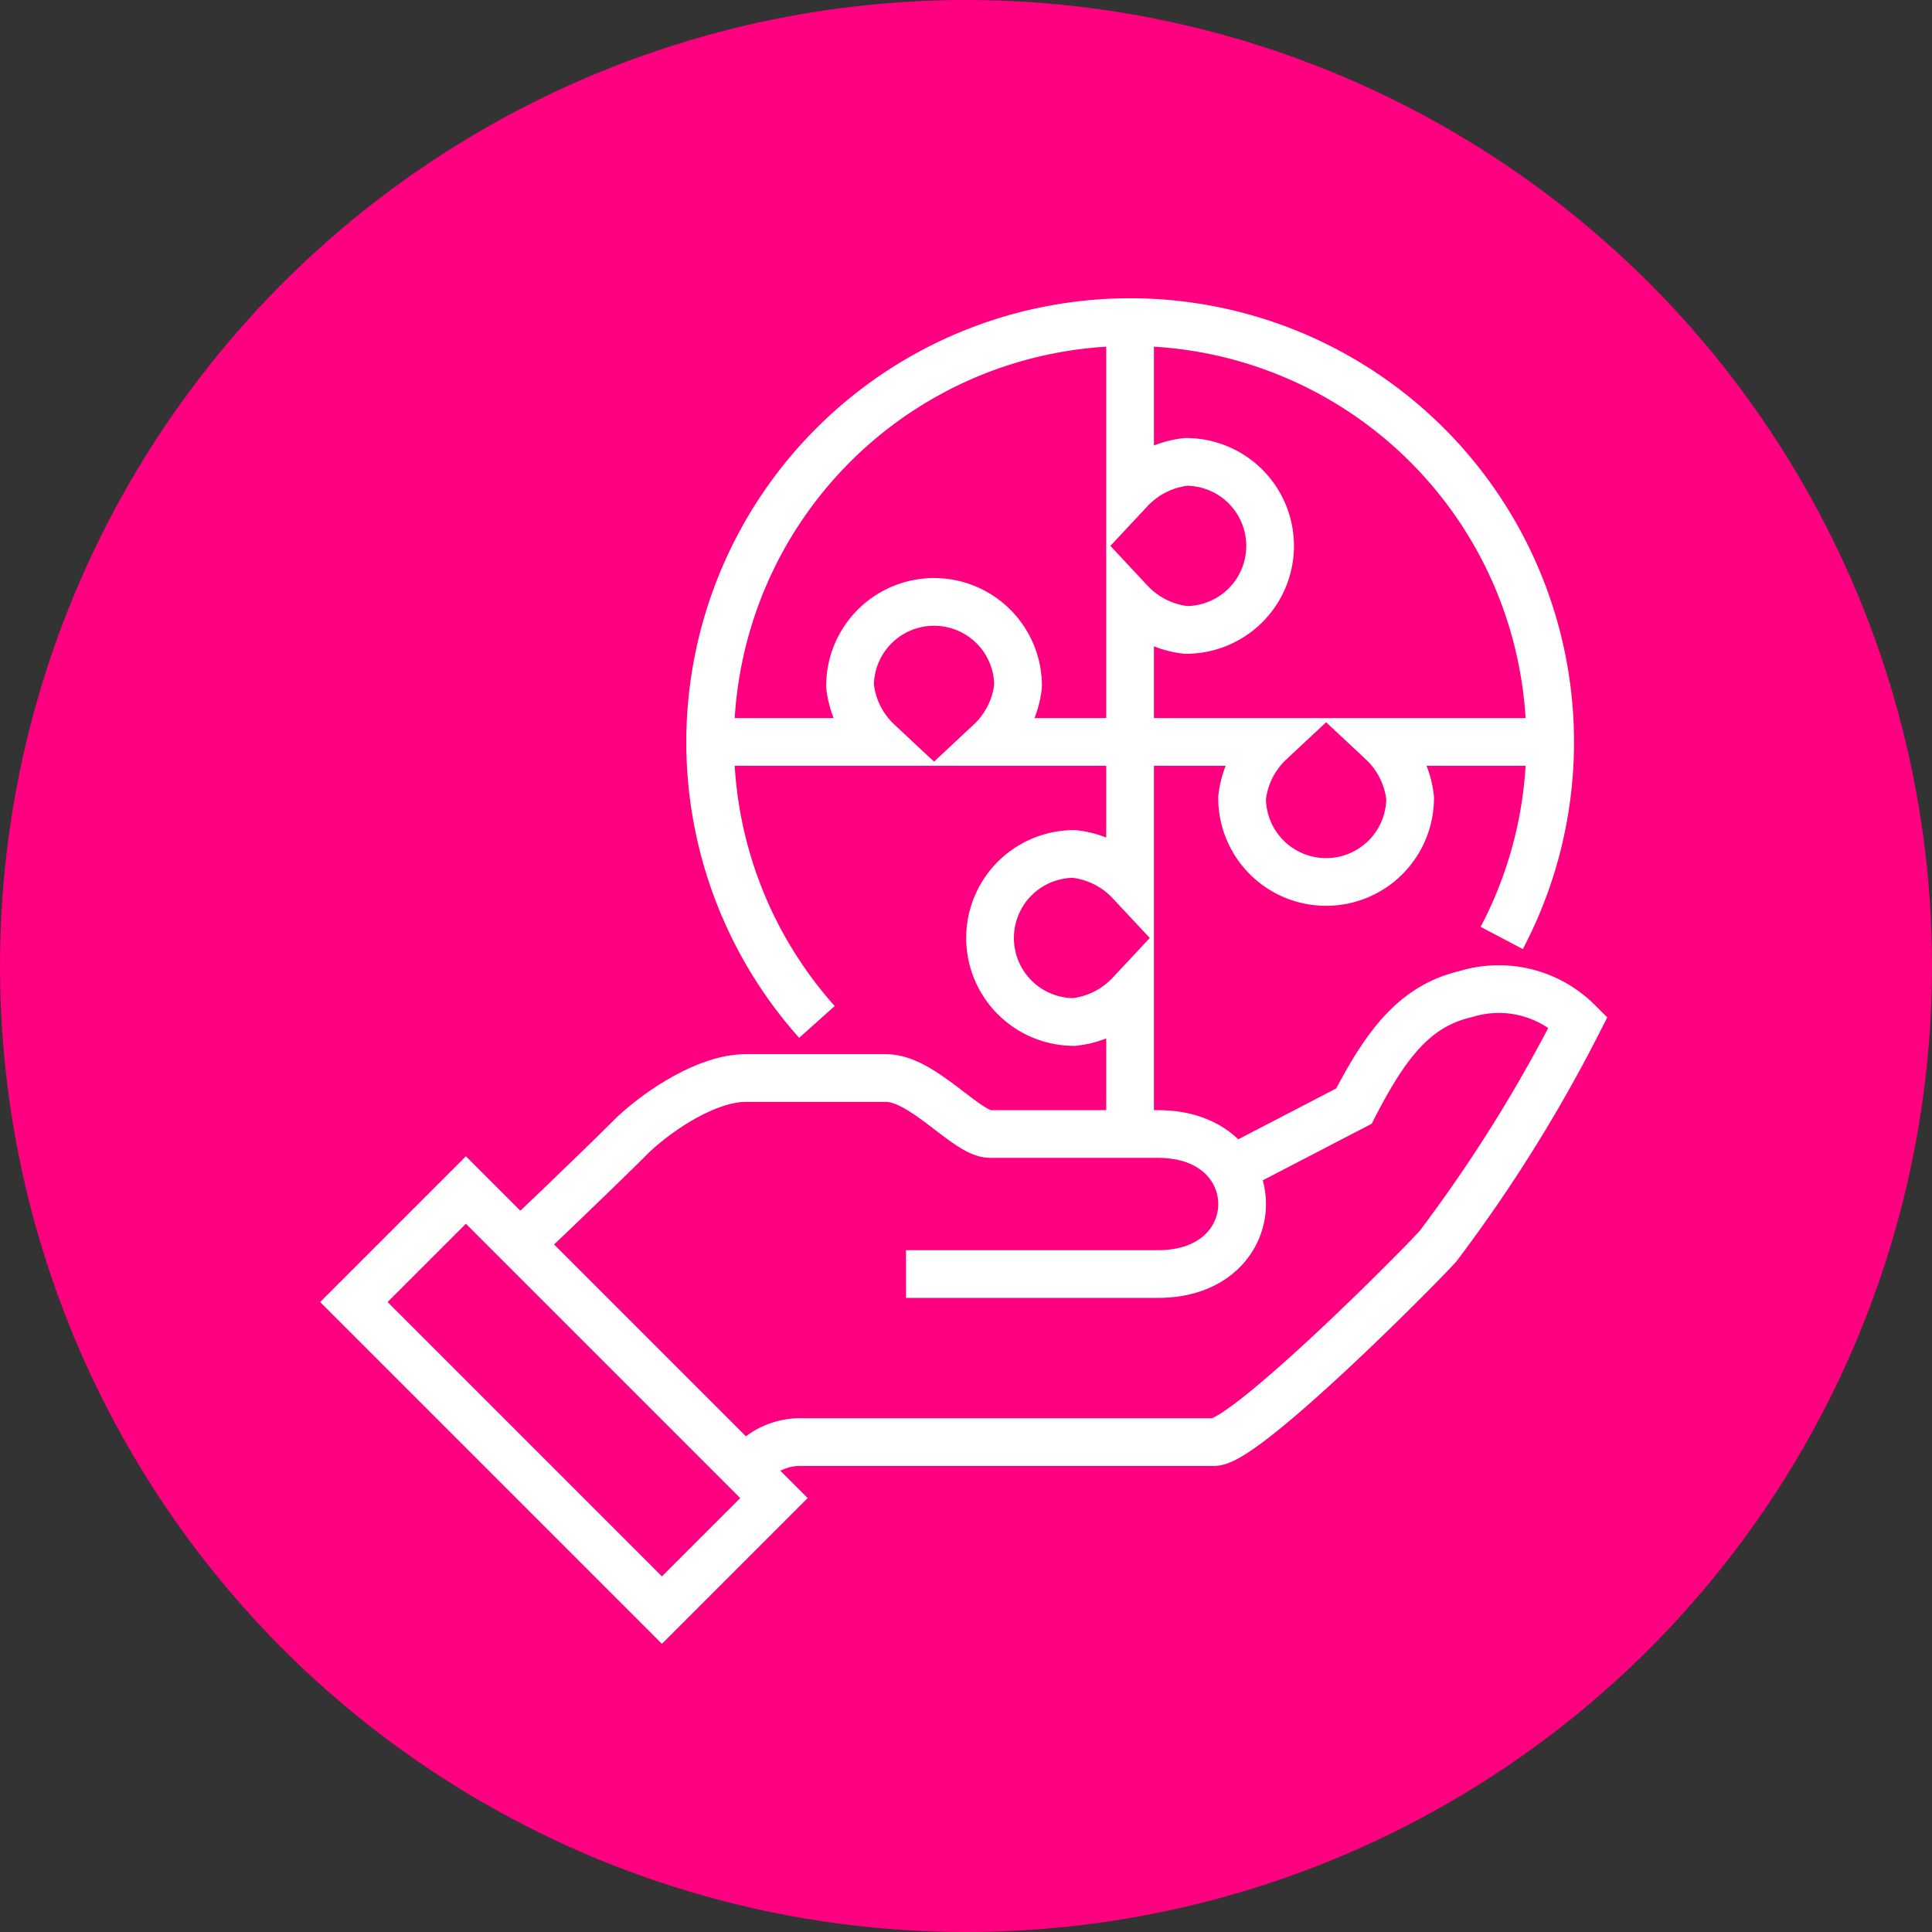
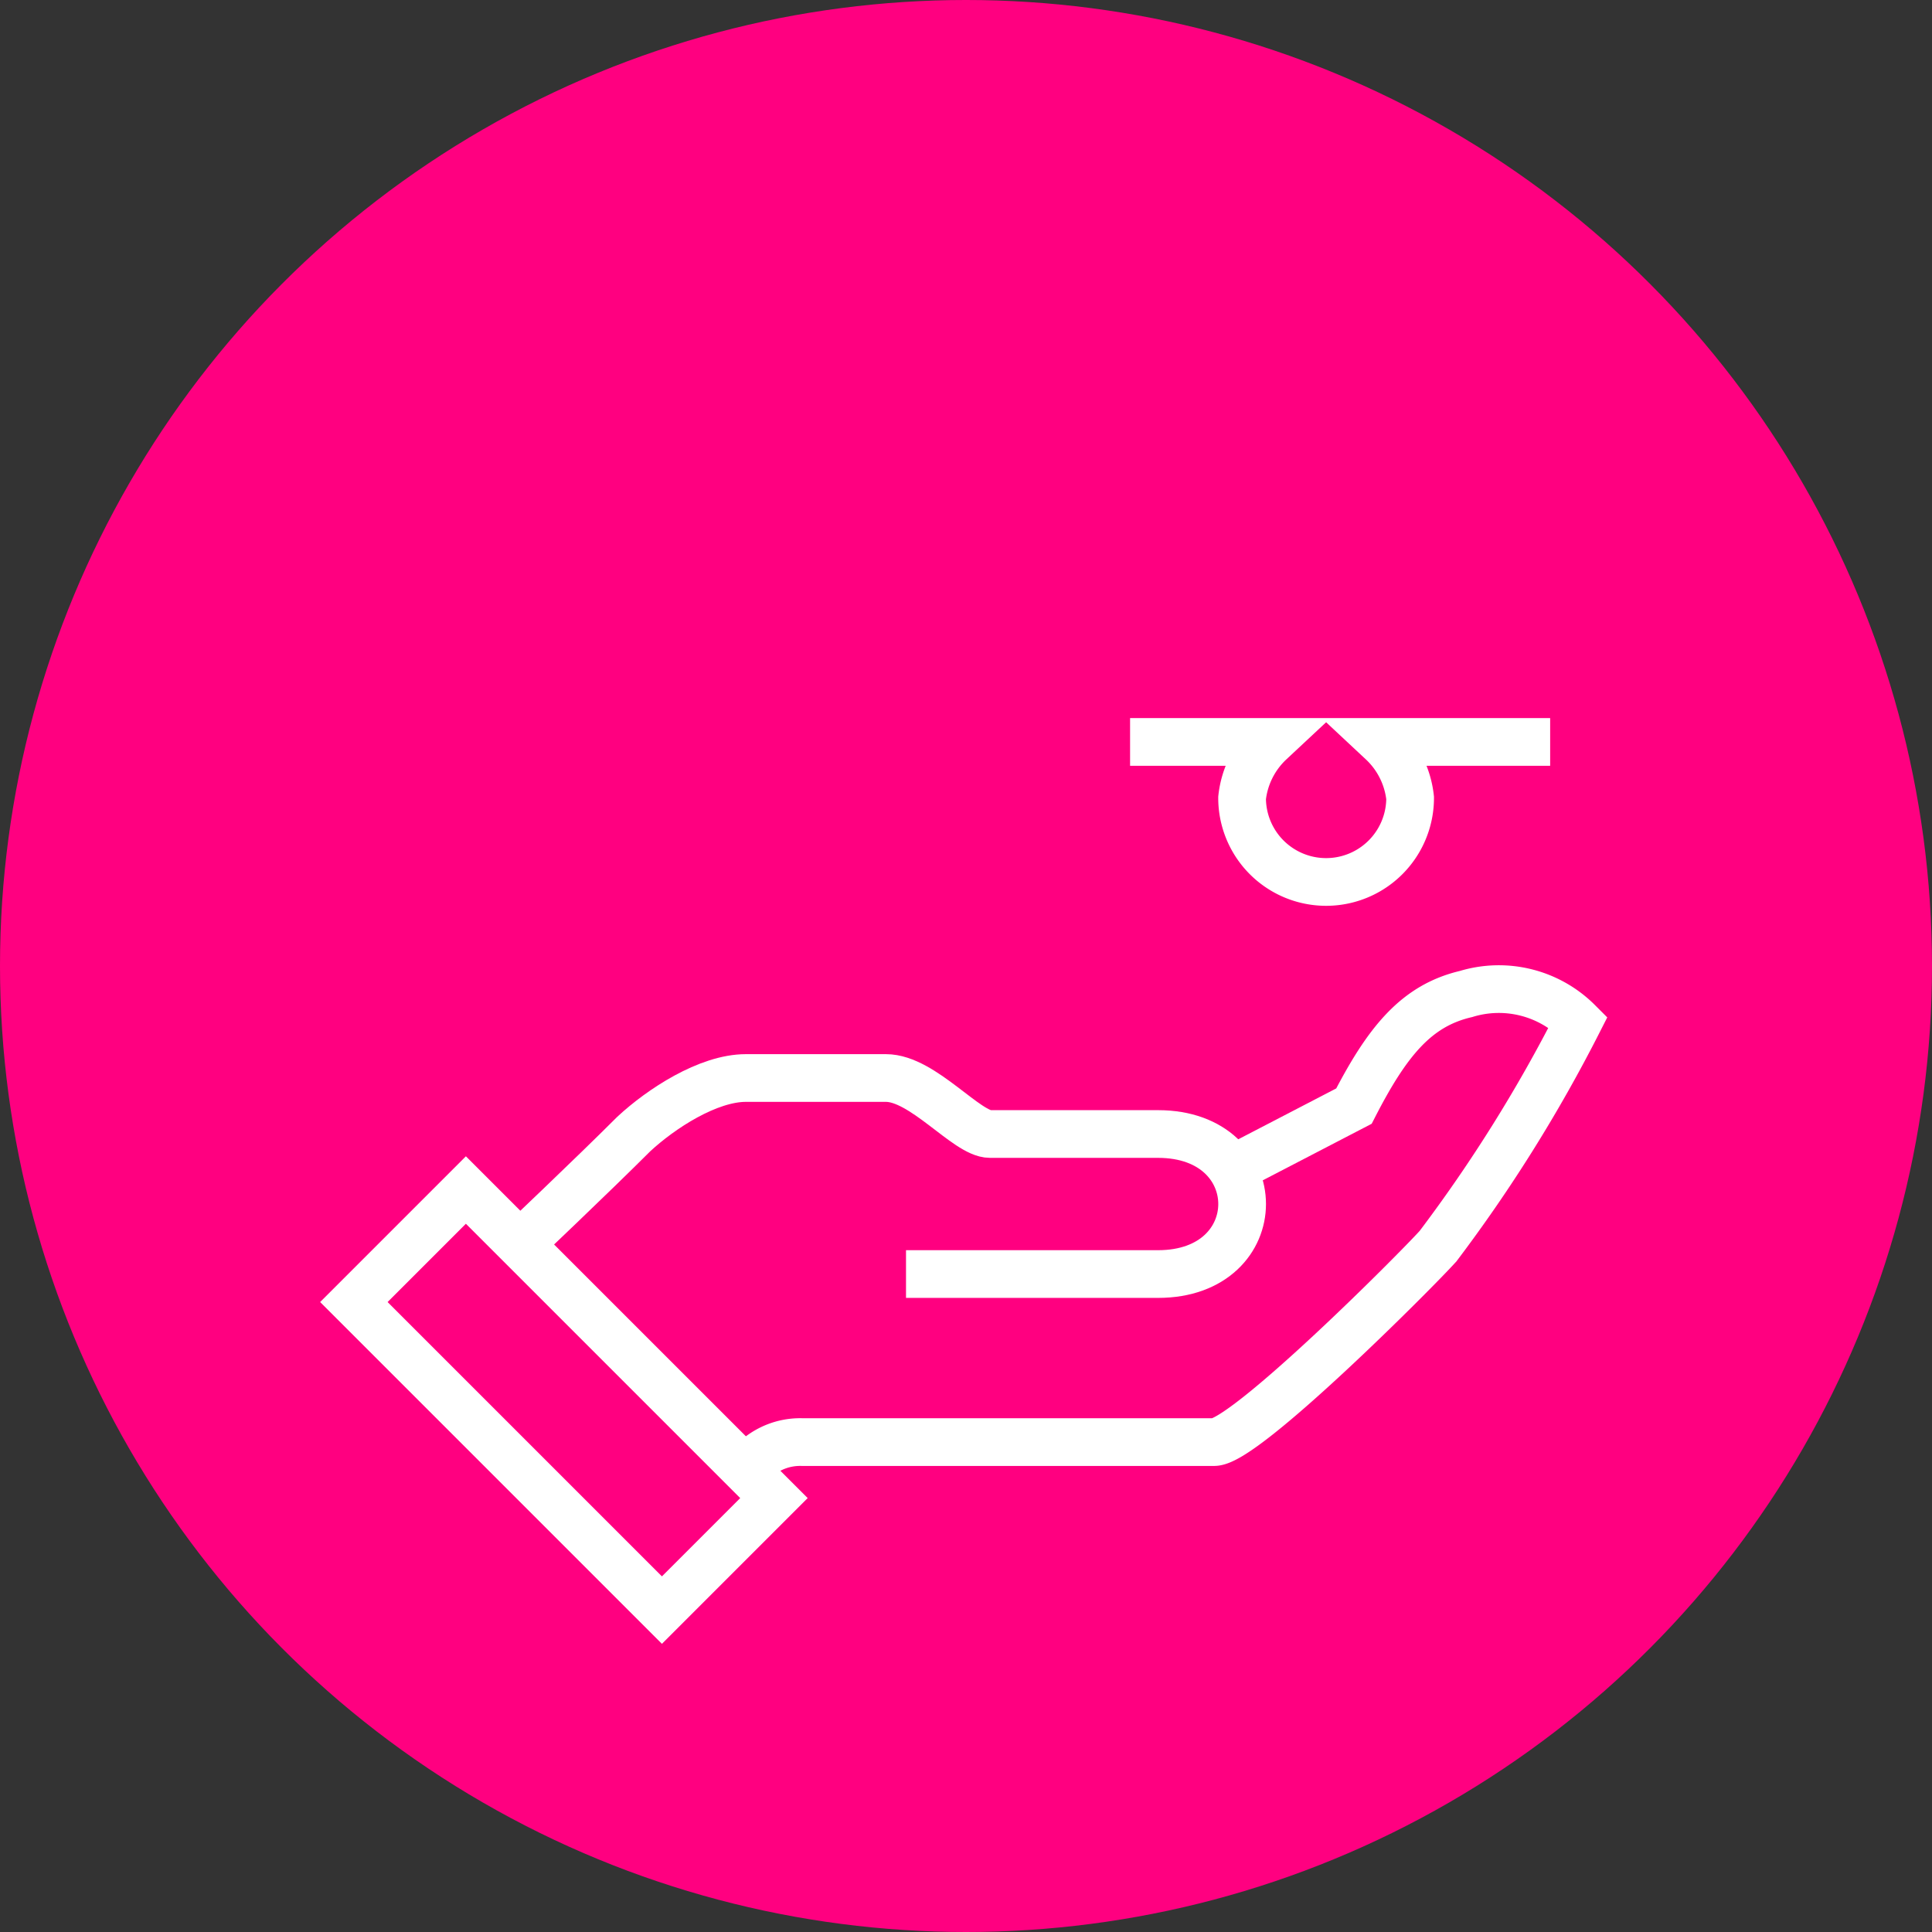
<svg xmlns="http://www.w3.org/2000/svg" width="81" height="81" viewBox="0 0 81 81">
  <rect x="0" y="0" width="81" height="81" fill="#333333" stroke="none" />
  <g id="Group_342" data-name="Group 342" transform="translate(-980 -3259)">
    <circle id="Ellipse_58" data-name="Ellipse 58" cx="40.5" cy="40.5" r="40.5" transform="translate(980 3259)" fill="#ff0080" />
    <g id="Group_341" data-name="Group 341">
      <g id="Group_318" data-name="Group 318" transform="translate(785.552 3223.494)">
        <path id="Path_244" data-name="Path 244" d="M223.284,92.984a2.786,2.786,0,0,1,2.348-1.174h17.279c1.3,0,8.481-7.2,9.393-8.219a62.768,62.768,0,0,0,5.871-9.393,4.7,4.7,0,0,0-4.7-1.174c-2.076.483-3.3,1.973-4.7,4.7L243.4,80.515" transform="translate(2.438 4.156)" fill="none" stroke="#fff" stroke-miterlimit="10" stroke-width="2" />
        <path id="Path_245" data-name="Path 245" d="M231.413,84.219h10.567c4.7,0,4.7-5.871,0-5.871h-7.045c-.978,0-2.813-2.348-4.363-2.348H224.7c-1.587,0-3.558,1.287-4.7,2.348-1.76,1.76-4.863,4.7-4.863,4.7" transform="translate(1.02 4.702)" fill="none" stroke="#fff" stroke-miterlimit="10" stroke-width="2" />
        <rect id="Rectangle_171" data-name="Rectangle 171" width="6.642" height="18.265" transform="translate(209.284 90.095) rotate(-45)" fill="none" stroke="#fff" stroke-miterlimit="10" stroke-width="2" />
-         <path id="Path_246" data-name="Path 246" d="M237,49v7.045a3.77,3.77,0,0,1,2.348-1.174,3.522,3.522,0,0,1,0,7.045A3.77,3.77,0,0,1,237,60.741v5.871" transform="translate(4.827)" fill="none" stroke="#fff" stroke-miterlimit="10" stroke-width="2" />
        <path id="Path_247" data-name="Path 247" d="M254.612,64h-7.045a3.771,3.771,0,0,1,1.174,2.348,3.522,3.522,0,1,1-7.045,0A3.771,3.771,0,0,1,242.871,64H237" transform="translate(4.827 2.612)" fill="none" stroke="#fff" stroke-miterlimit="10" stroke-width="2" />
-         <path id="Path_248" data-name="Path 248" d="M237.871,64v5.871a3.771,3.771,0,0,0-2.348-1.174,3.522,3.522,0,0,0,0,7.045,3.771,3.771,0,0,0,2.348-1.174v5.871" transform="translate(3.956 2.612)" fill="none" stroke="#fff" stroke-miterlimit="10" stroke-width="2" />
-         <path id="Path_249" data-name="Path 249" d="M222,64.871h7.045a3.77,3.77,0,0,1-1.174-2.348,3.522,3.522,0,1,1,7.045,0,3.771,3.771,0,0,1-1.174,2.348h5.871" transform="translate(2.215 1.741)" fill="none" stroke="#fff" stroke-miterlimit="10" stroke-width="2" />
-         <path id="Path_250" data-name="Path 250" d="M226.483,78.351a17.609,17.609,0,1,1,28.71-3.52" transform="translate(2.215)" fill="none" stroke="#fff" stroke-miterlimit="10" stroke-width="2" />
      </g>
    </g>
  </g>
</svg>